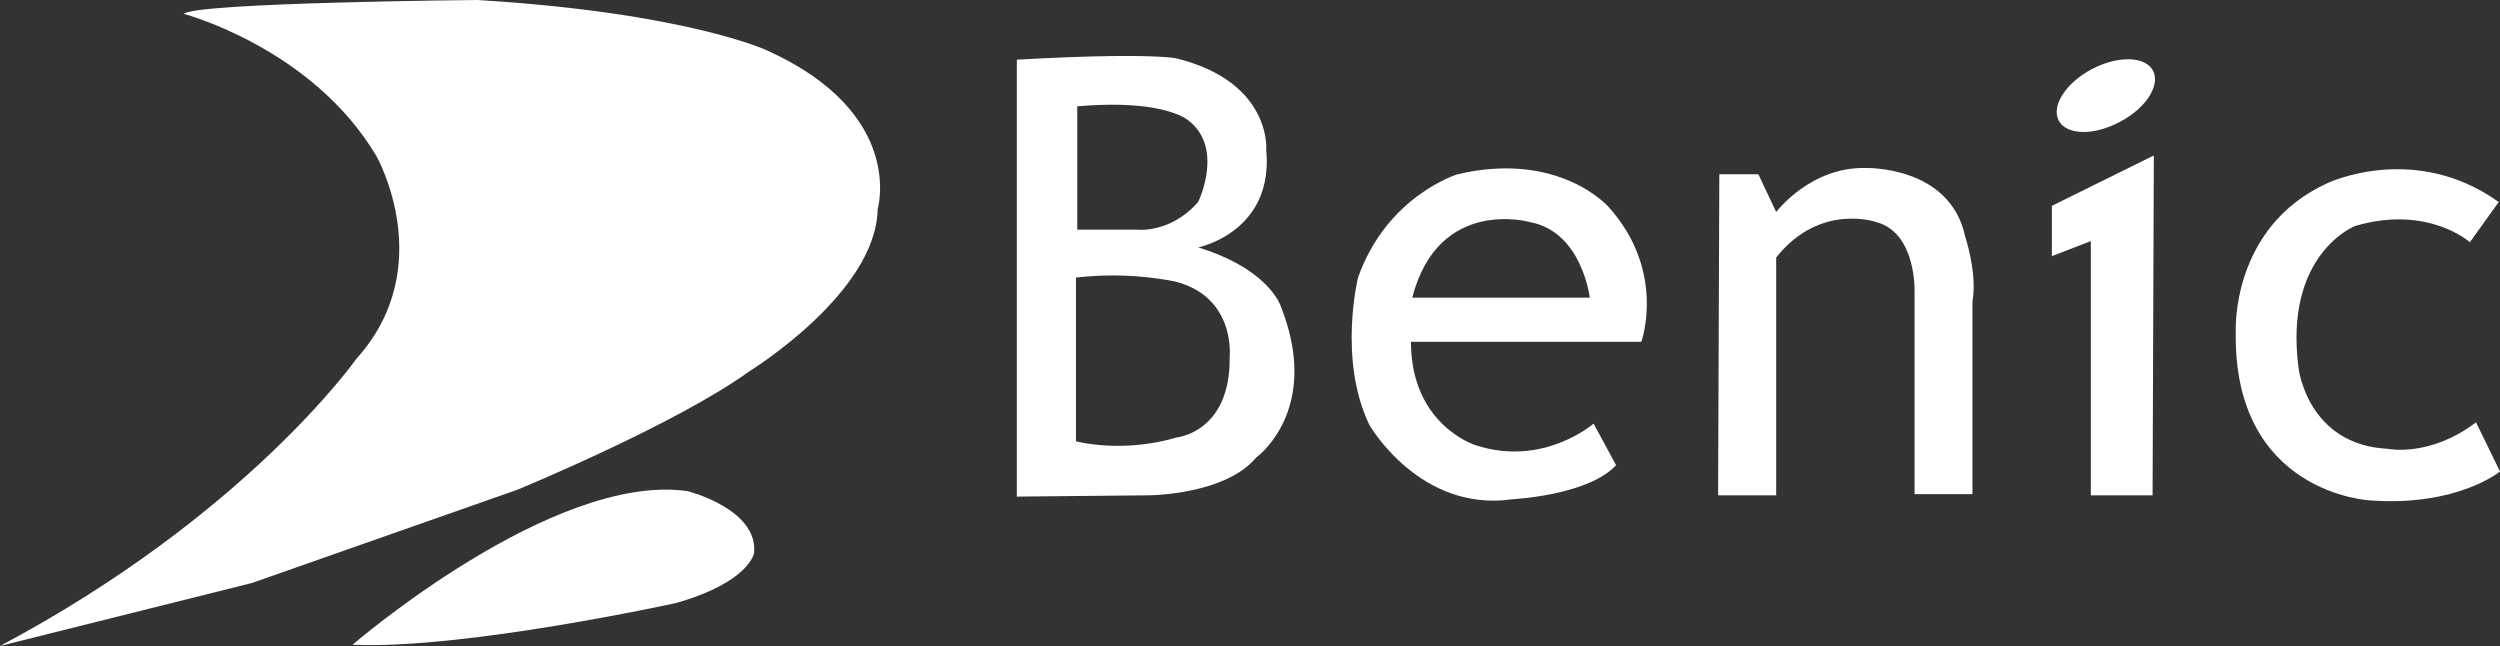
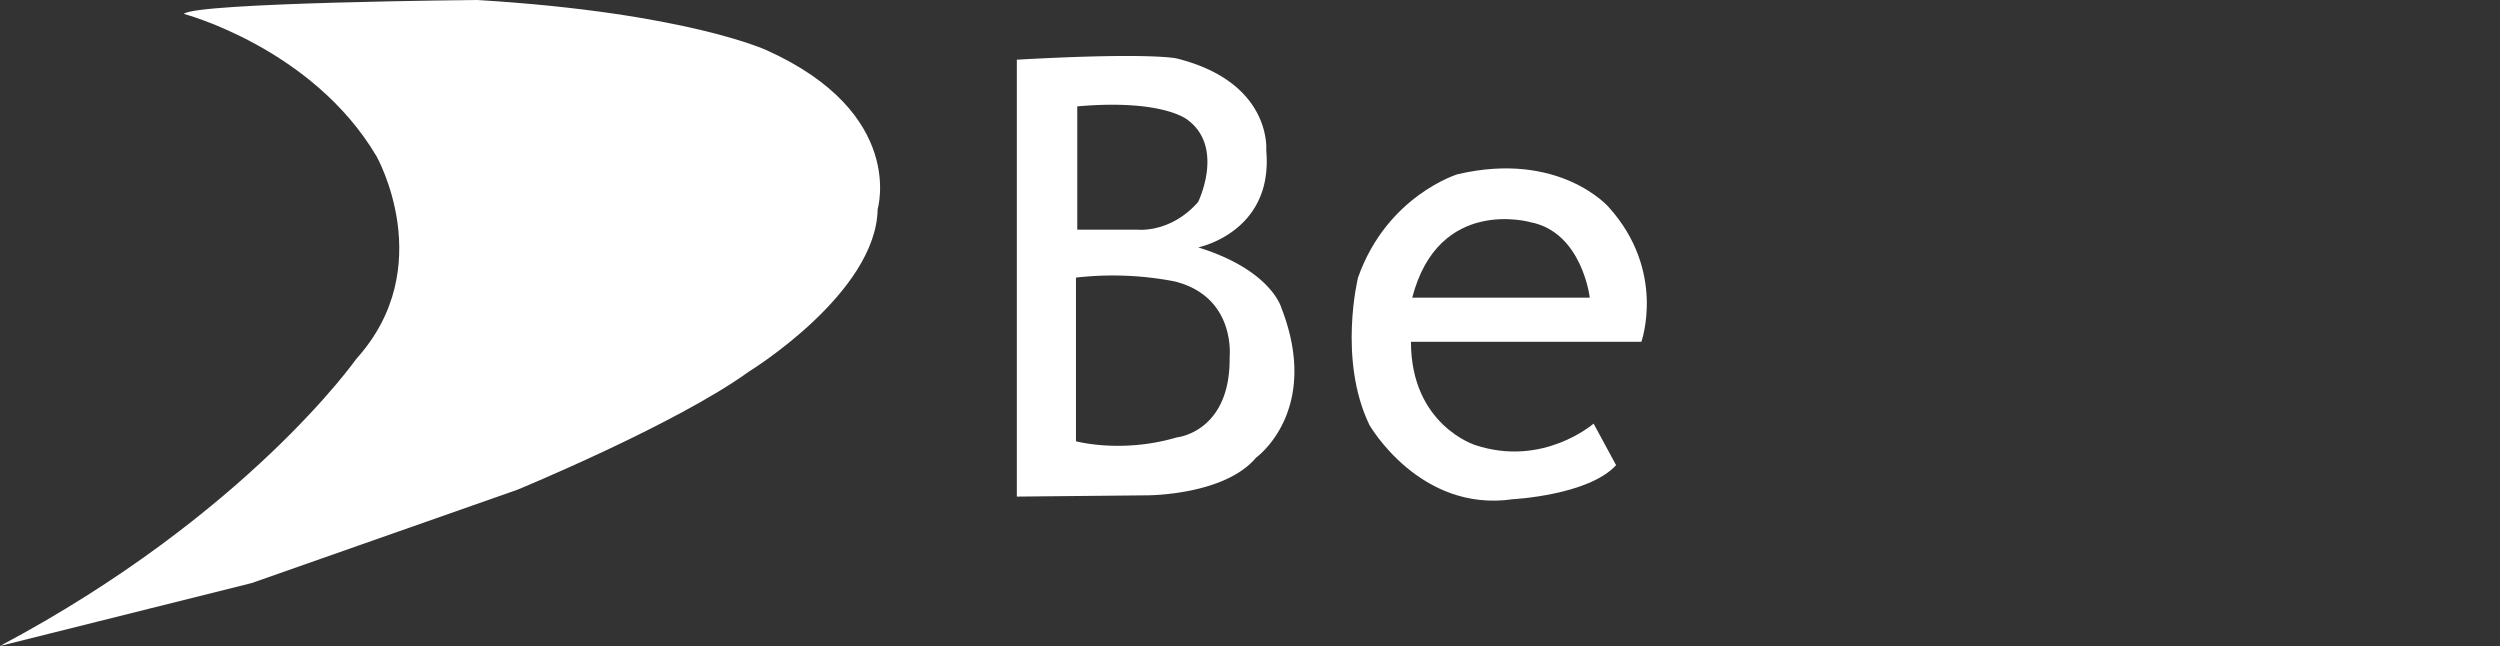
<svg xmlns="http://www.w3.org/2000/svg" id="レイヤー_1" data-name="レイヤー 1" viewBox="0 0 1238.44 320">
  <rect x="0" y="0" width="1238.44" height="320" fill="#333333" stroke="none" />
  <defs>
    <style>.cls-1{fill:#fff;}</style>
  </defs>
  <title>ロゴ_Benic-w</title>
  <path class="cls-1" d="M634.75,152.46s-5-18.7-41.2-29.91c0,0,37.4-7.49,33.71-48.06,0,0,3.07-33.7-44.35-45.53,0,0-12.42-3.13-79.2.61V246l64.84-.63s38.12,0,53.68-18.68c0,0,32.43-23.05,12.52-74.22M533.65,52.69c43.05-3.76,54.87,6.85,54.87,6.85,18.15,13.73,5,40.52,5,40.52-13.72,15.61-30,13.71-30,13.71H533.65Zm75.48,124c.59,37.49-26.22,40-26.22,40-27.41,8.08-49.9,1.9-49.9,1.9V137.51a161,161,0,0,1,48.66,1.85c30.65,7.46,27.46,37.37,27.46,37.37" />
  <path class="cls-1" d="M796.9,102.57S772.52,74.49,722,86.33c0,0-34.92,10.61-49.27,51.18,0,0-10,40.51,5.64,73,0,0,24.94,43.58,71.09,36.78,0,0,37.41-1.91,51.11-16.86l-11.14-20.58s-25,21.82-58.69,10.61c0,0-31.79-9.95-31.79-51.13H813.09s12.49-34.95-16.19-66.74m-97.32,44.88c13.1-50.51,58.61-37.39,58.61-37.39,25.61,5,29.35,37.39,29.35,37.39Z" />
-   <path class="cls-1" d="M851.71,86.33h19.35l8.82,18.7s16.82-22.4,44.27-21.81c0,0,41.7-1.26,49.28,33.69,0,0,6.23,18.71,3.67,32.42v95.44H948.43V145s1.21-29.31-18.71-34.92c0,0-28-10-49.84,17.46V245.36H851.11Z" />
-   <path class="cls-1" d="M1066.54,35c-3.79-7.21-17.3-7.57-30.32-.75-12.82,6.8-20.18,18.18-16.39,25.46s17.41,7.57,30.2.71c13-6.75,20.31-18.19,16.51-25.42" />
-   <polygon class="cls-1" points="1066.95 77.01 1016.45 101.96 1016.45 126.89 1035.75 119.43 1035.75 245.37 1066.34 245.37 1066.95 77.01" />
-   <path class="cls-1" d="M1237.82,100.06,1223.5,120s-20.62-18.65-56.77-8.08c0,0-35.53,13.72-28.07,70.48,0,0,4.41,38.06,44.3,39.93,0,0,20.53,4.37,43.61-13.12l11.87,24.36s-21.21,17.44-64.24,14.33c0,0-68-3.11-66.66-83.58,0,0-2.59-51.76,45.46-73.62,0,0,43-20.54,84.82,9.38" />
  <path class="cls-1" d="M91.06,6.88s63.6,16.78,95.42,70.46c0,0,31.18,54.92-10,100.47,0,0-54.27,77.29-176.48,142.19l124.75-31.19L256.29,242.6s78.58-32.37,114.8-58.59c0,0,63-38.68,63.68-80.44,0,0,14.23-47.44-54.91-78.65,0,0-40-18.67-143.44-24.92,0,0-139.72,1.23-145.36,6.88" />
-   <path class="cls-1" d="M174.64,319.39s99.16-85.5,165.87-76.12c0,0,34.92,8.7,33.07,30.52,0,0-1.82,14.4-38.71,24.94,0,0-105.32,23.11-160.23,20.66" />
</svg>